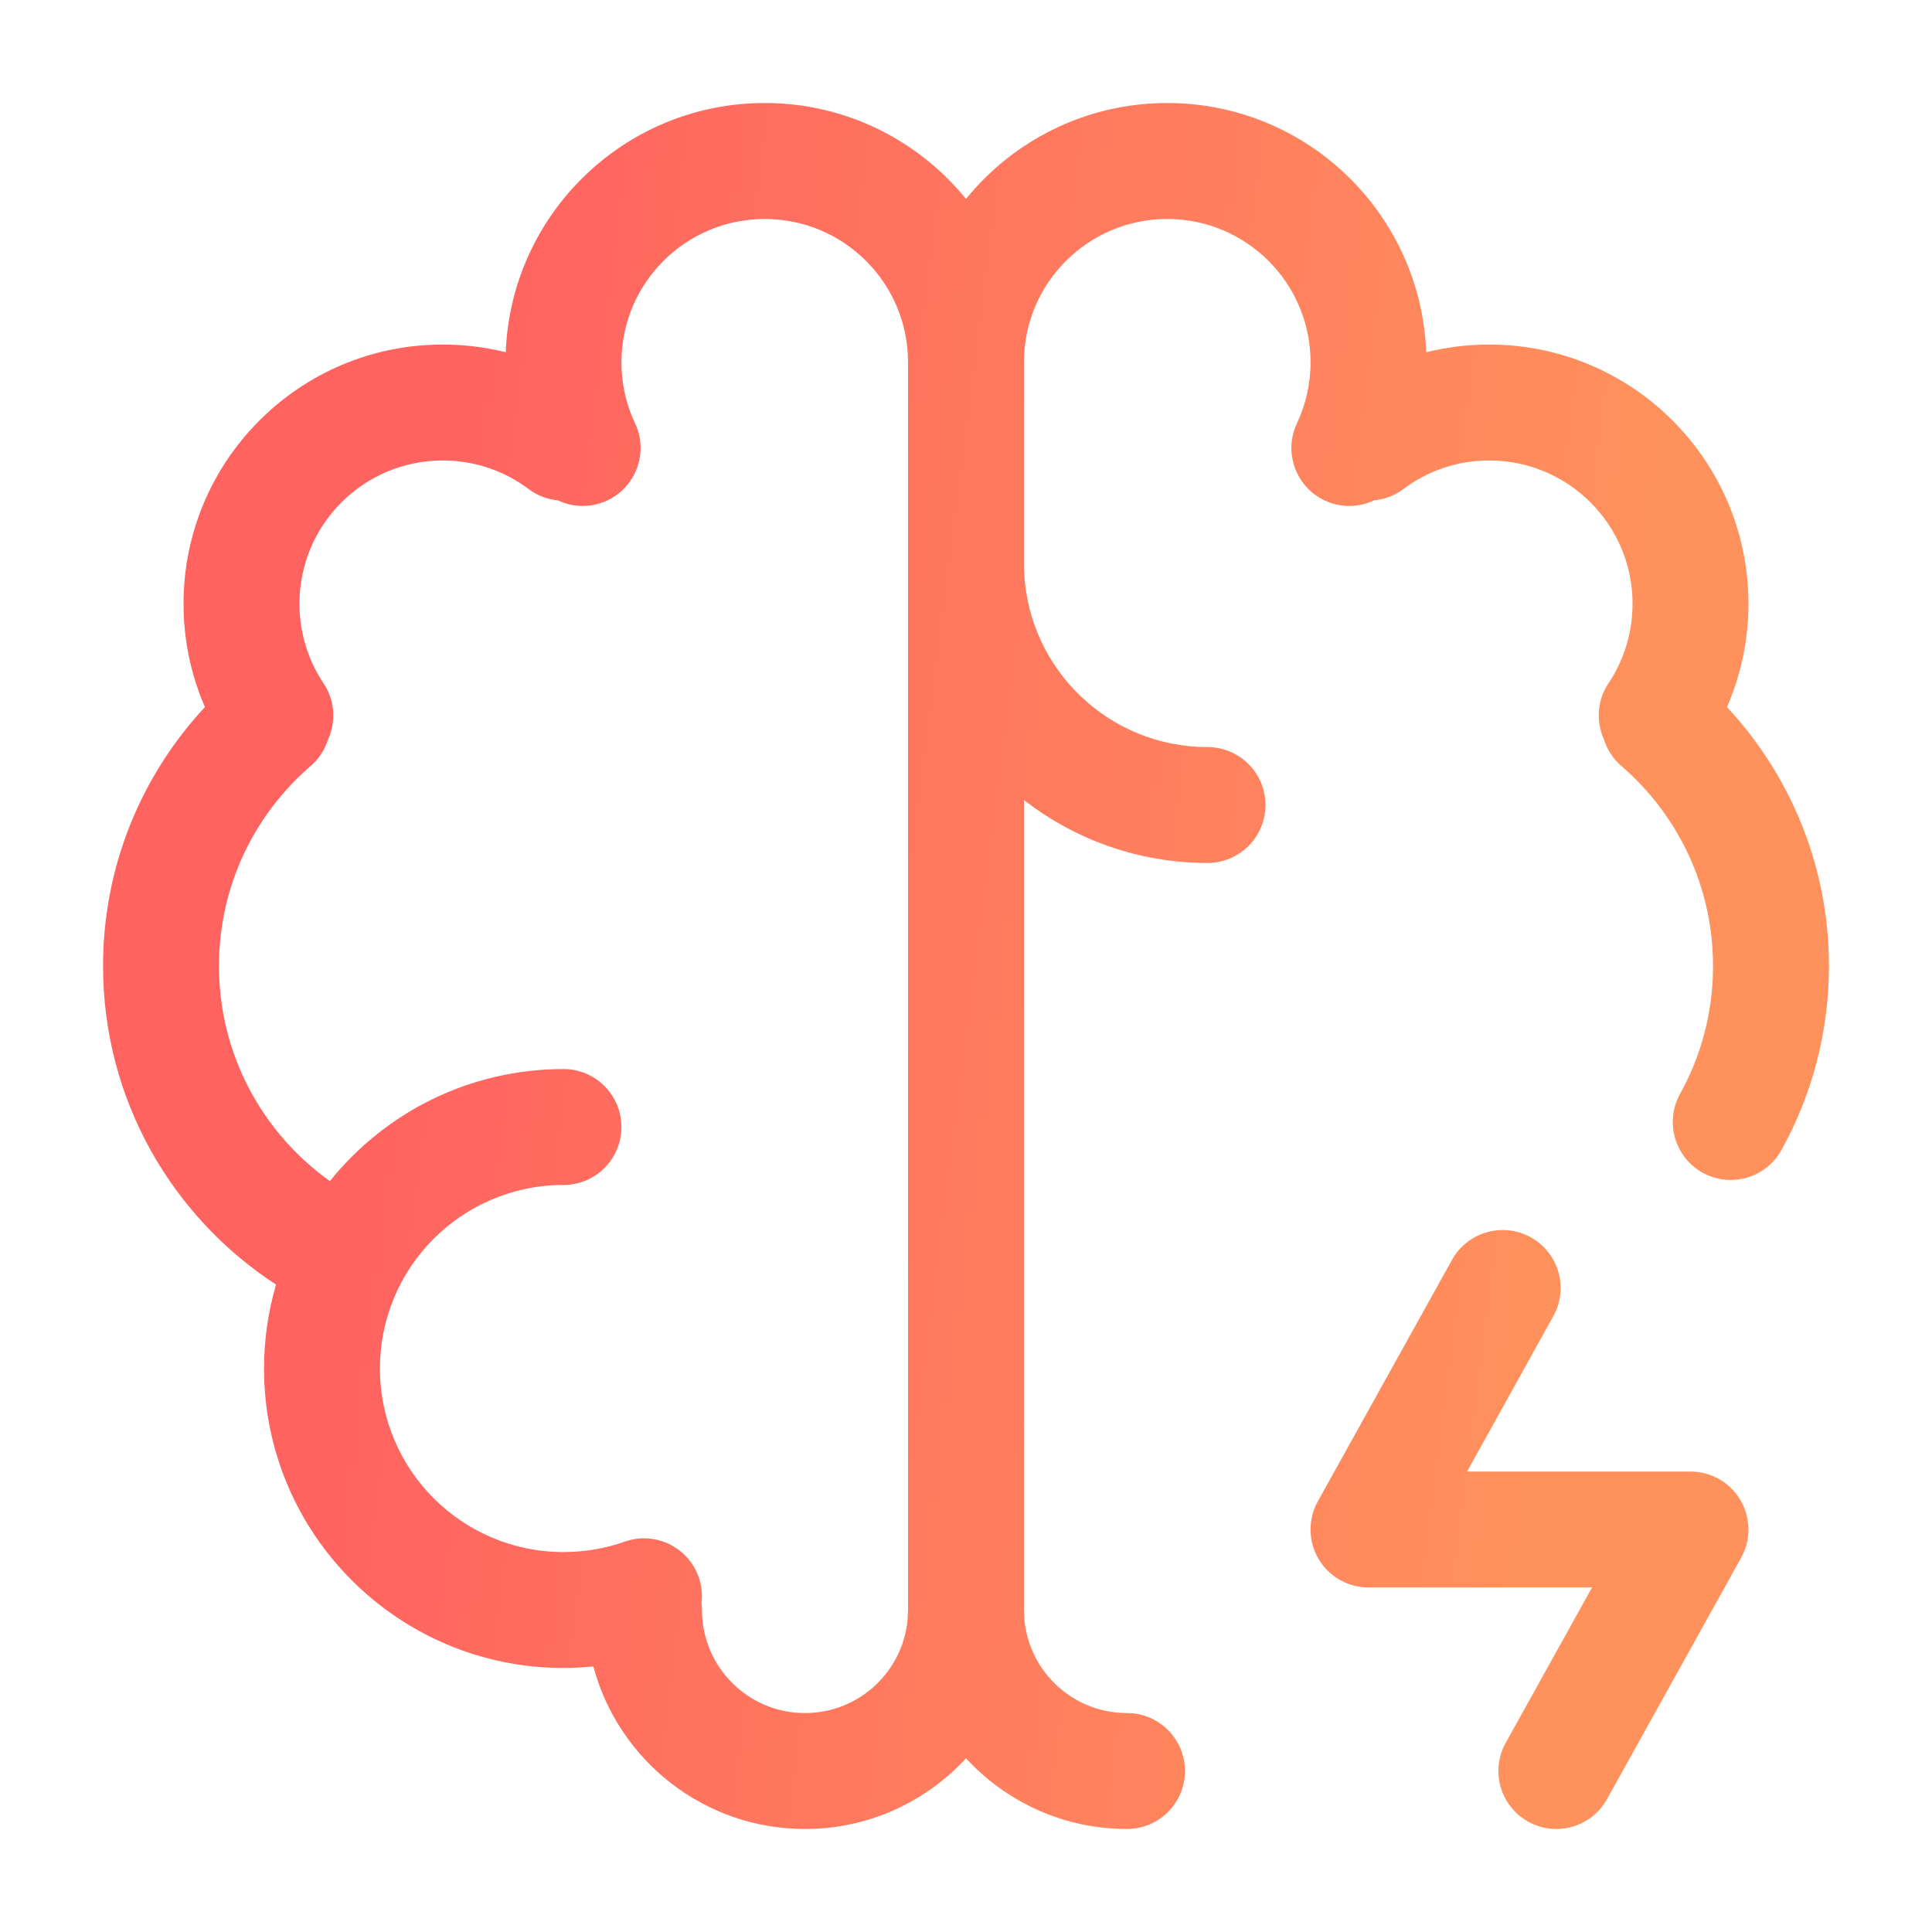
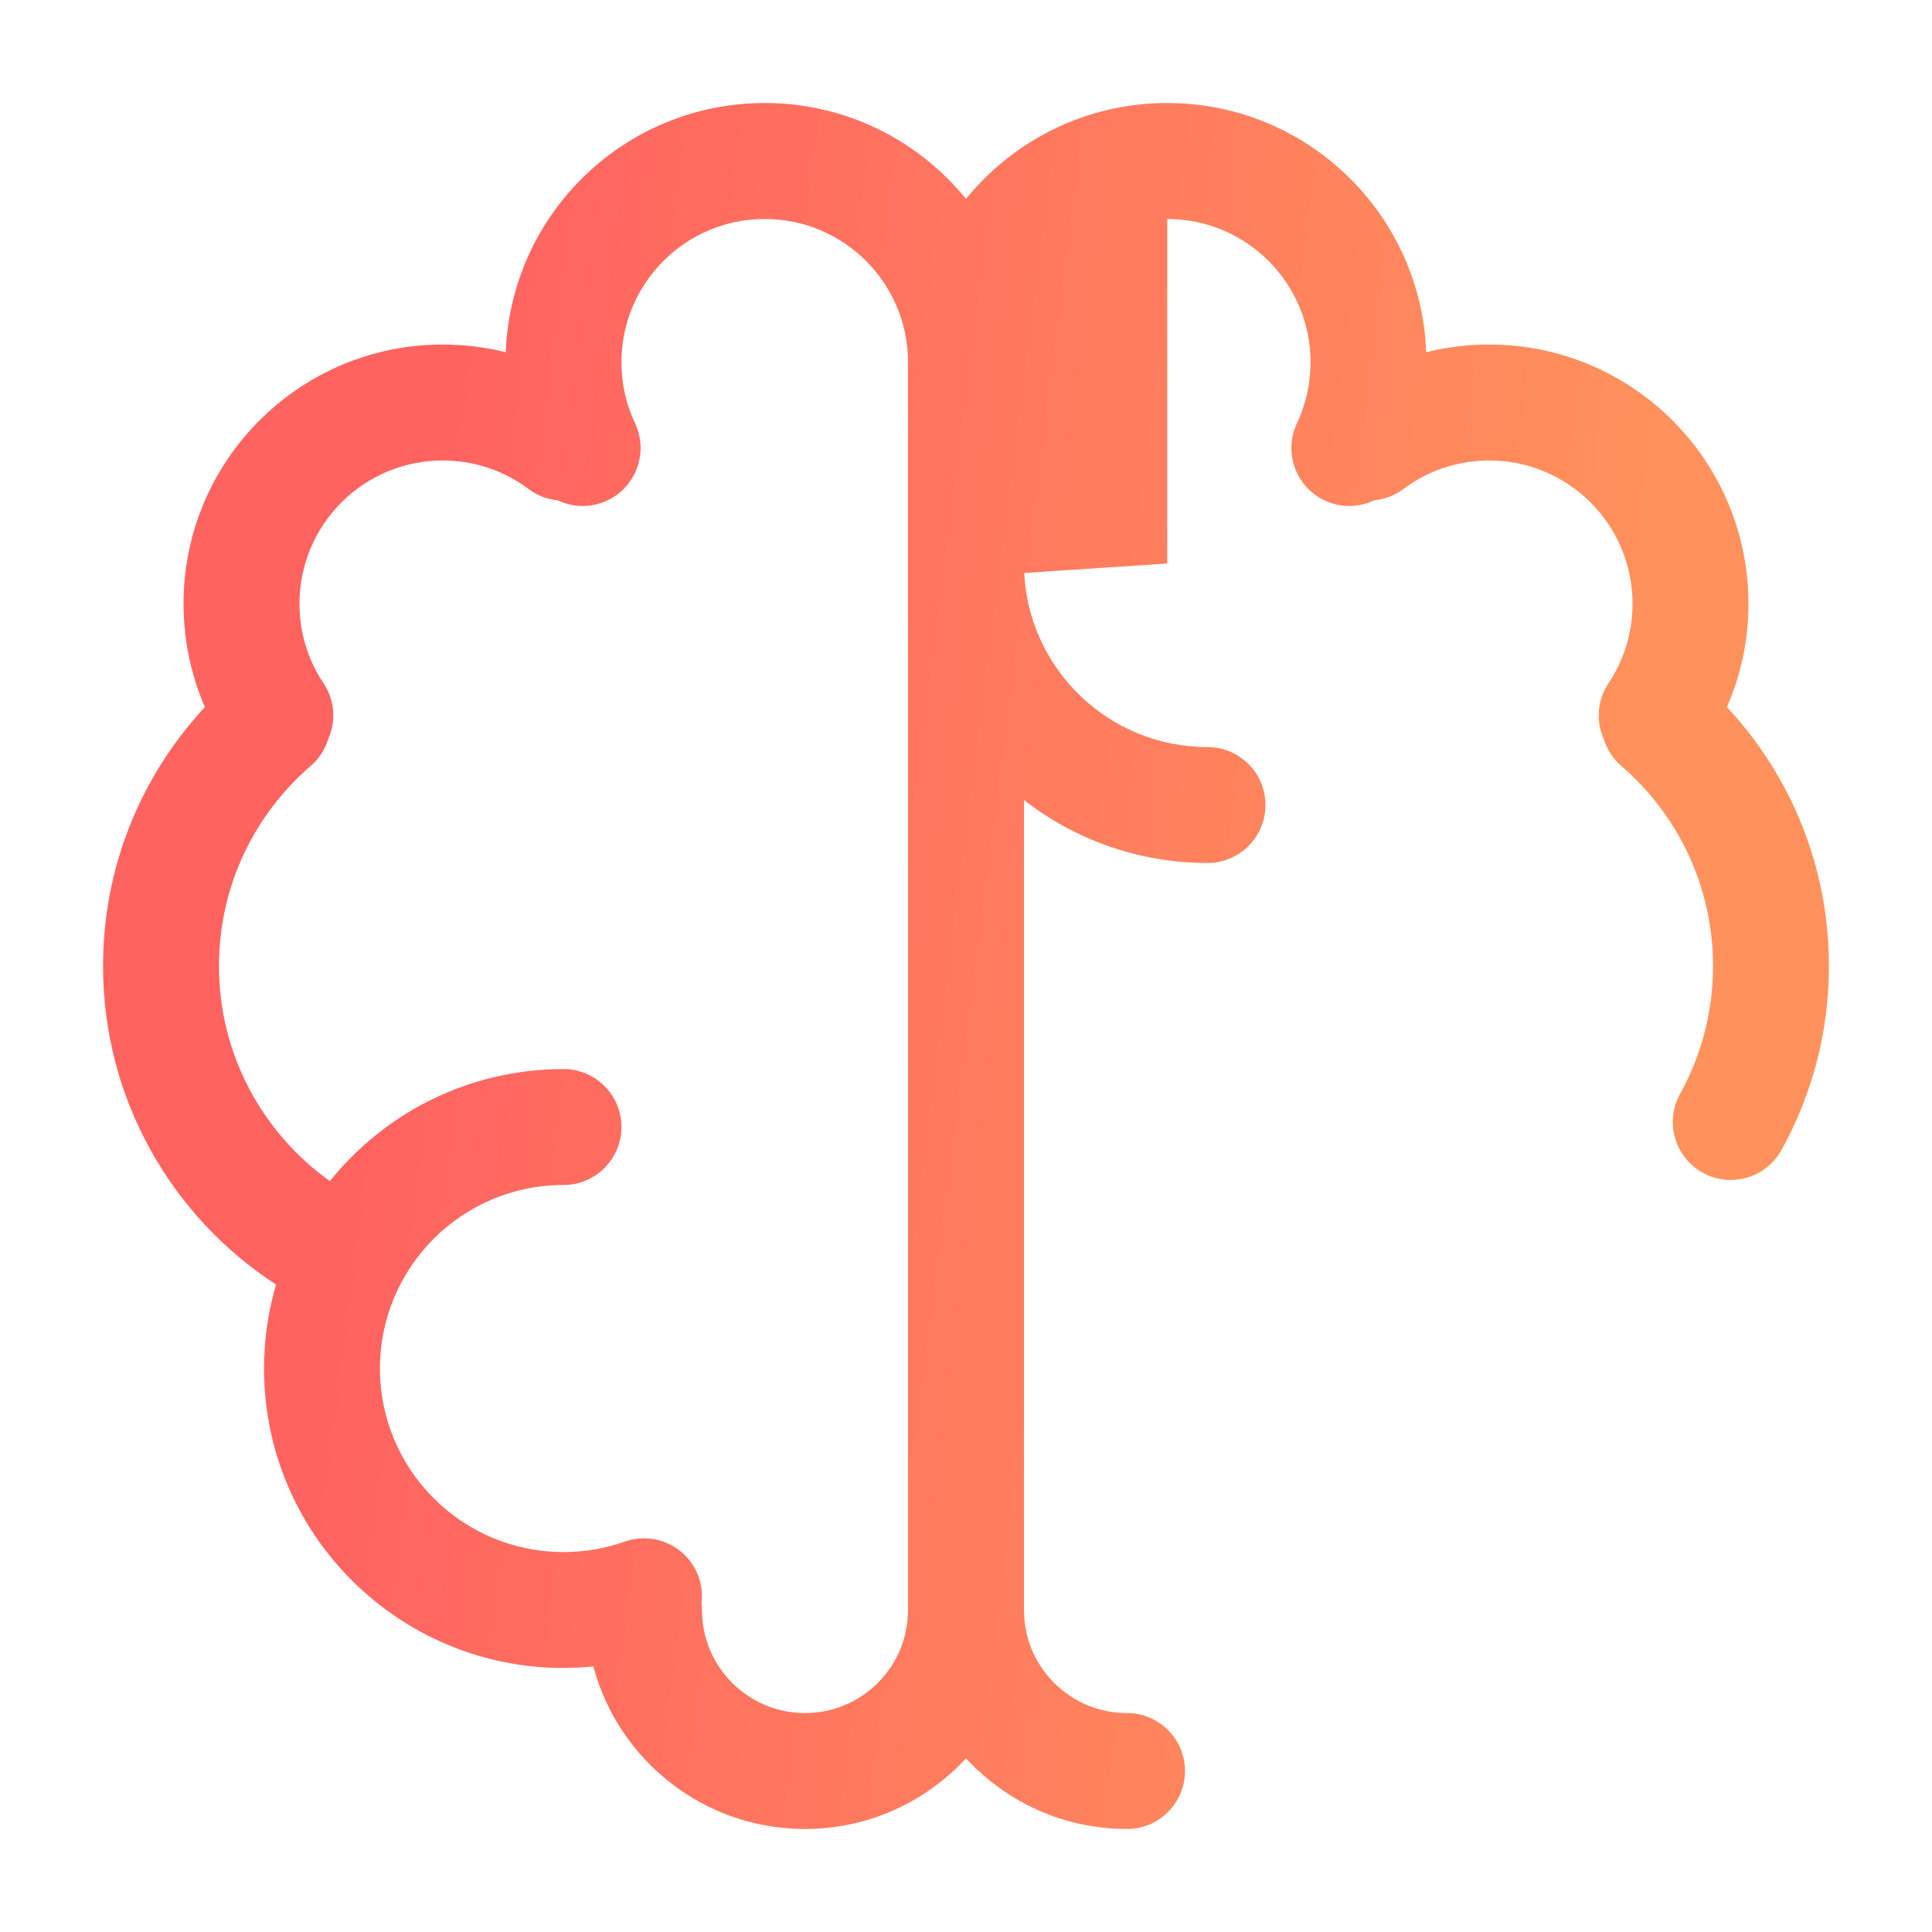
<svg xmlns="http://www.w3.org/2000/svg" width="50" height="50" viewBox="0 0 50 50" fill="none">
-   <path fill-rule="evenodd" clip-rule="evenodd" d="M30.208 2.666C33.826 2.666 36.774 5.531 36.91 9.116C37.433 8.986 37.979 8.917 38.541 8.917C42.246 8.917 45.25 11.92 45.25 15.625C45.25 16.574 45.051 17.479 44.694 18.299C46.329 20.054 47.333 22.41 47.333 25C47.333 26.726 46.887 28.353 46.102 29.766C45.7 30.489 44.788 30.75 44.063 30.349C43.34 29.947 43.078 29.034 43.48 28.31C44.023 27.331 44.333 26.204 44.333 25C44.333 22.93 43.414 21.077 41.958 19.821C41.738 19.631 41.588 19.39 41.508 19.132C41.303 18.676 41.329 18.129 41.627 17.684C42.02 17.096 42.25 16.389 42.25 15.625C42.25 13.577 40.589 11.917 38.541 11.917C37.705 11.917 36.937 12.193 36.317 12.658C36.09 12.829 35.829 12.922 35.565 12.948C35.172 13.134 34.704 13.151 34.281 12.951C33.532 12.598 33.212 11.704 33.565 10.955C33.789 10.478 33.917 9.943 33.917 9.375C33.917 7.327 32.256 5.667 30.208 5.667C28.164 5.667 26.506 7.321 26.5 9.363V14.584L26.506 14.828C26.633 17.338 28.709 19.334 31.25 19.334C32.078 19.334 32.75 20.006 32.75 20.834C32.75 21.662 32.078 22.334 31.25 22.334C29.459 22.334 27.812 21.724 26.5 20.704V41.667L26.514 41.94C26.65 43.284 27.786 44.334 29.167 44.334C29.995 44.334 30.667 45.006 30.667 45.834C30.667 46.662 29.995 47.334 29.167 47.334C27.518 47.334 26.036 46.629 25 45.505C23.965 46.628 22.482 47.334 20.834 47.334C18.209 47.334 16 45.548 15.356 43.126C15.102 43.151 14.844 43.167 14.583 43.167C10.303 43.167 6.833 39.697 6.833 35.417C6.833 34.663 6.943 33.934 7.144 33.245C4.451 31.493 2.667 28.456 2.667 25C2.667 22.41 3.669 20.054 5.304 18.299C4.947 17.479 4.75 16.574 4.75 15.625C4.75 11.92 7.753 8.917 11.458 8.917C12.02 8.917 12.566 8.986 13.089 9.116C13.225 5.531 16.173 2.666 19.791 2.666C21.894 2.666 23.77 3.635 25 5.148C26.23 3.635 28.106 2.666 30.208 2.666ZM19.791 5.667C17.743 5.667 16.083 7.327 16.083 9.375C16.083 9.943 16.209 10.478 16.435 10.955C16.788 11.704 16.467 12.598 15.718 12.951C15.296 13.15 14.828 13.134 14.437 12.949C14.172 12.924 13.911 12.829 13.683 12.658C13.063 12.193 12.295 11.917 11.458 11.917C9.41 11.917 7.75 13.577 7.75 15.625C7.75 16.389 7.98 17.096 8.373 17.684C8.671 18.129 8.697 18.676 8.492 19.132C8.412 19.39 8.262 19.631 8.042 19.821C6.586 21.077 5.667 22.93 5.667 25C5.667 27.295 6.799 29.327 8.538 30.567C9.958 28.799 12.138 27.667 14.583 27.667C15.411 27.667 16.083 28.339 16.083 29.167C16.083 29.995 15.411 30.667 14.583 30.667C11.96 30.667 9.833 32.794 9.833 35.417C9.833 38.04 11.96 40.167 14.583 40.167C15.141 40.167 15.674 40.072 16.167 39.898C16.948 39.622 17.805 40.031 18.081 40.812C18.16 41.035 18.181 41.265 18.154 41.486C18.161 41.545 18.167 41.606 18.167 41.667C18.167 43.14 19.361 44.334 20.834 44.334C22.214 44.334 23.35 43.284 23.486 41.94L23.5 41.667V9.375C23.5 7.327 21.839 5.667 19.791 5.667Z" fill="url(#paint0_linear_3677_15059)" />
-   <path d="M37.578 32.605C37.98 31.881 38.894 31.62 39.618 32.023C40.342 32.425 40.602 33.339 40.2 34.062L37.967 38.084H43.75C44.281 38.084 44.773 38.365 45.043 38.823C45.312 39.281 45.319 39.848 45.062 40.312L41.589 46.562C41.187 47.286 40.274 47.547 39.55 47.145C38.826 46.743 38.565 45.83 38.967 45.105L41.201 41.084H35.417C34.886 41.084 34.394 40.803 34.124 40.345C33.855 39.887 33.848 39.32 34.105 38.855L37.578 32.605Z" fill="url(#paint1_linear_3677_15059)" />
+   <path fill-rule="evenodd" clip-rule="evenodd" d="M30.208 2.666C33.826 2.666 36.774 5.531 36.91 9.116C37.433 8.986 37.979 8.917 38.541 8.917C42.246 8.917 45.25 11.92 45.25 15.625C45.25 16.574 45.051 17.479 44.694 18.299C46.329 20.054 47.333 22.41 47.333 25C47.333 26.726 46.887 28.353 46.102 29.766C45.7 30.489 44.788 30.75 44.063 30.349C43.34 29.947 43.078 29.034 43.48 28.31C44.023 27.331 44.333 26.204 44.333 25C44.333 22.93 43.414 21.077 41.958 19.821C41.738 19.631 41.588 19.39 41.508 19.132C41.303 18.676 41.329 18.129 41.627 17.684C42.02 17.096 42.25 16.389 42.25 15.625C42.25 13.577 40.589 11.917 38.541 11.917C37.705 11.917 36.937 12.193 36.317 12.658C36.09 12.829 35.829 12.922 35.565 12.948C35.172 13.134 34.704 13.151 34.281 12.951C33.532 12.598 33.212 11.704 33.565 10.955C33.789 10.478 33.917 9.943 33.917 9.375C33.917 7.327 32.256 5.667 30.208 5.667V14.584L26.506 14.828C26.633 17.338 28.709 19.334 31.25 19.334C32.078 19.334 32.75 20.006 32.75 20.834C32.75 21.662 32.078 22.334 31.25 22.334C29.459 22.334 27.812 21.724 26.5 20.704V41.667L26.514 41.94C26.65 43.284 27.786 44.334 29.167 44.334C29.995 44.334 30.667 45.006 30.667 45.834C30.667 46.662 29.995 47.334 29.167 47.334C27.518 47.334 26.036 46.629 25 45.505C23.965 46.628 22.482 47.334 20.834 47.334C18.209 47.334 16 45.548 15.356 43.126C15.102 43.151 14.844 43.167 14.583 43.167C10.303 43.167 6.833 39.697 6.833 35.417C6.833 34.663 6.943 33.934 7.144 33.245C4.451 31.493 2.667 28.456 2.667 25C2.667 22.41 3.669 20.054 5.304 18.299C4.947 17.479 4.75 16.574 4.75 15.625C4.75 11.92 7.753 8.917 11.458 8.917C12.02 8.917 12.566 8.986 13.089 9.116C13.225 5.531 16.173 2.666 19.791 2.666C21.894 2.666 23.77 3.635 25 5.148C26.23 3.635 28.106 2.666 30.208 2.666ZM19.791 5.667C17.743 5.667 16.083 7.327 16.083 9.375C16.083 9.943 16.209 10.478 16.435 10.955C16.788 11.704 16.467 12.598 15.718 12.951C15.296 13.15 14.828 13.134 14.437 12.949C14.172 12.924 13.911 12.829 13.683 12.658C13.063 12.193 12.295 11.917 11.458 11.917C9.41 11.917 7.75 13.577 7.75 15.625C7.75 16.389 7.98 17.096 8.373 17.684C8.671 18.129 8.697 18.676 8.492 19.132C8.412 19.39 8.262 19.631 8.042 19.821C6.586 21.077 5.667 22.93 5.667 25C5.667 27.295 6.799 29.327 8.538 30.567C9.958 28.799 12.138 27.667 14.583 27.667C15.411 27.667 16.083 28.339 16.083 29.167C16.083 29.995 15.411 30.667 14.583 30.667C11.96 30.667 9.833 32.794 9.833 35.417C9.833 38.04 11.96 40.167 14.583 40.167C15.141 40.167 15.674 40.072 16.167 39.898C16.948 39.622 17.805 40.031 18.081 40.812C18.16 41.035 18.181 41.265 18.154 41.486C18.161 41.545 18.167 41.606 18.167 41.667C18.167 43.14 19.361 44.334 20.834 44.334C22.214 44.334 23.35 43.284 23.486 41.94L23.5 41.667V9.375C23.5 7.327 21.839 5.667 19.791 5.667Z" fill="url(#paint0_linear_3677_15059)" />
  <defs>
    <linearGradient id="paint0_linear_3677_15059" x1="43.75" y1="11.205" x2="12.12" y2="7.157" gradientUnits="userSpaceOnUse">
      <stop stop-color="#FF925C" />
      <stop offset="1" stop-color="#FF6360" />
    </linearGradient>
    <linearGradient id="paint1_linear_3677_15059" x1="43.75" y1="11.205" x2="12.12" y2="7.157" gradientUnits="userSpaceOnUse">
      <stop stop-color="#FF925C" />
      <stop offset="1" stop-color="#FF6360" />
    </linearGradient>
  </defs>
</svg>